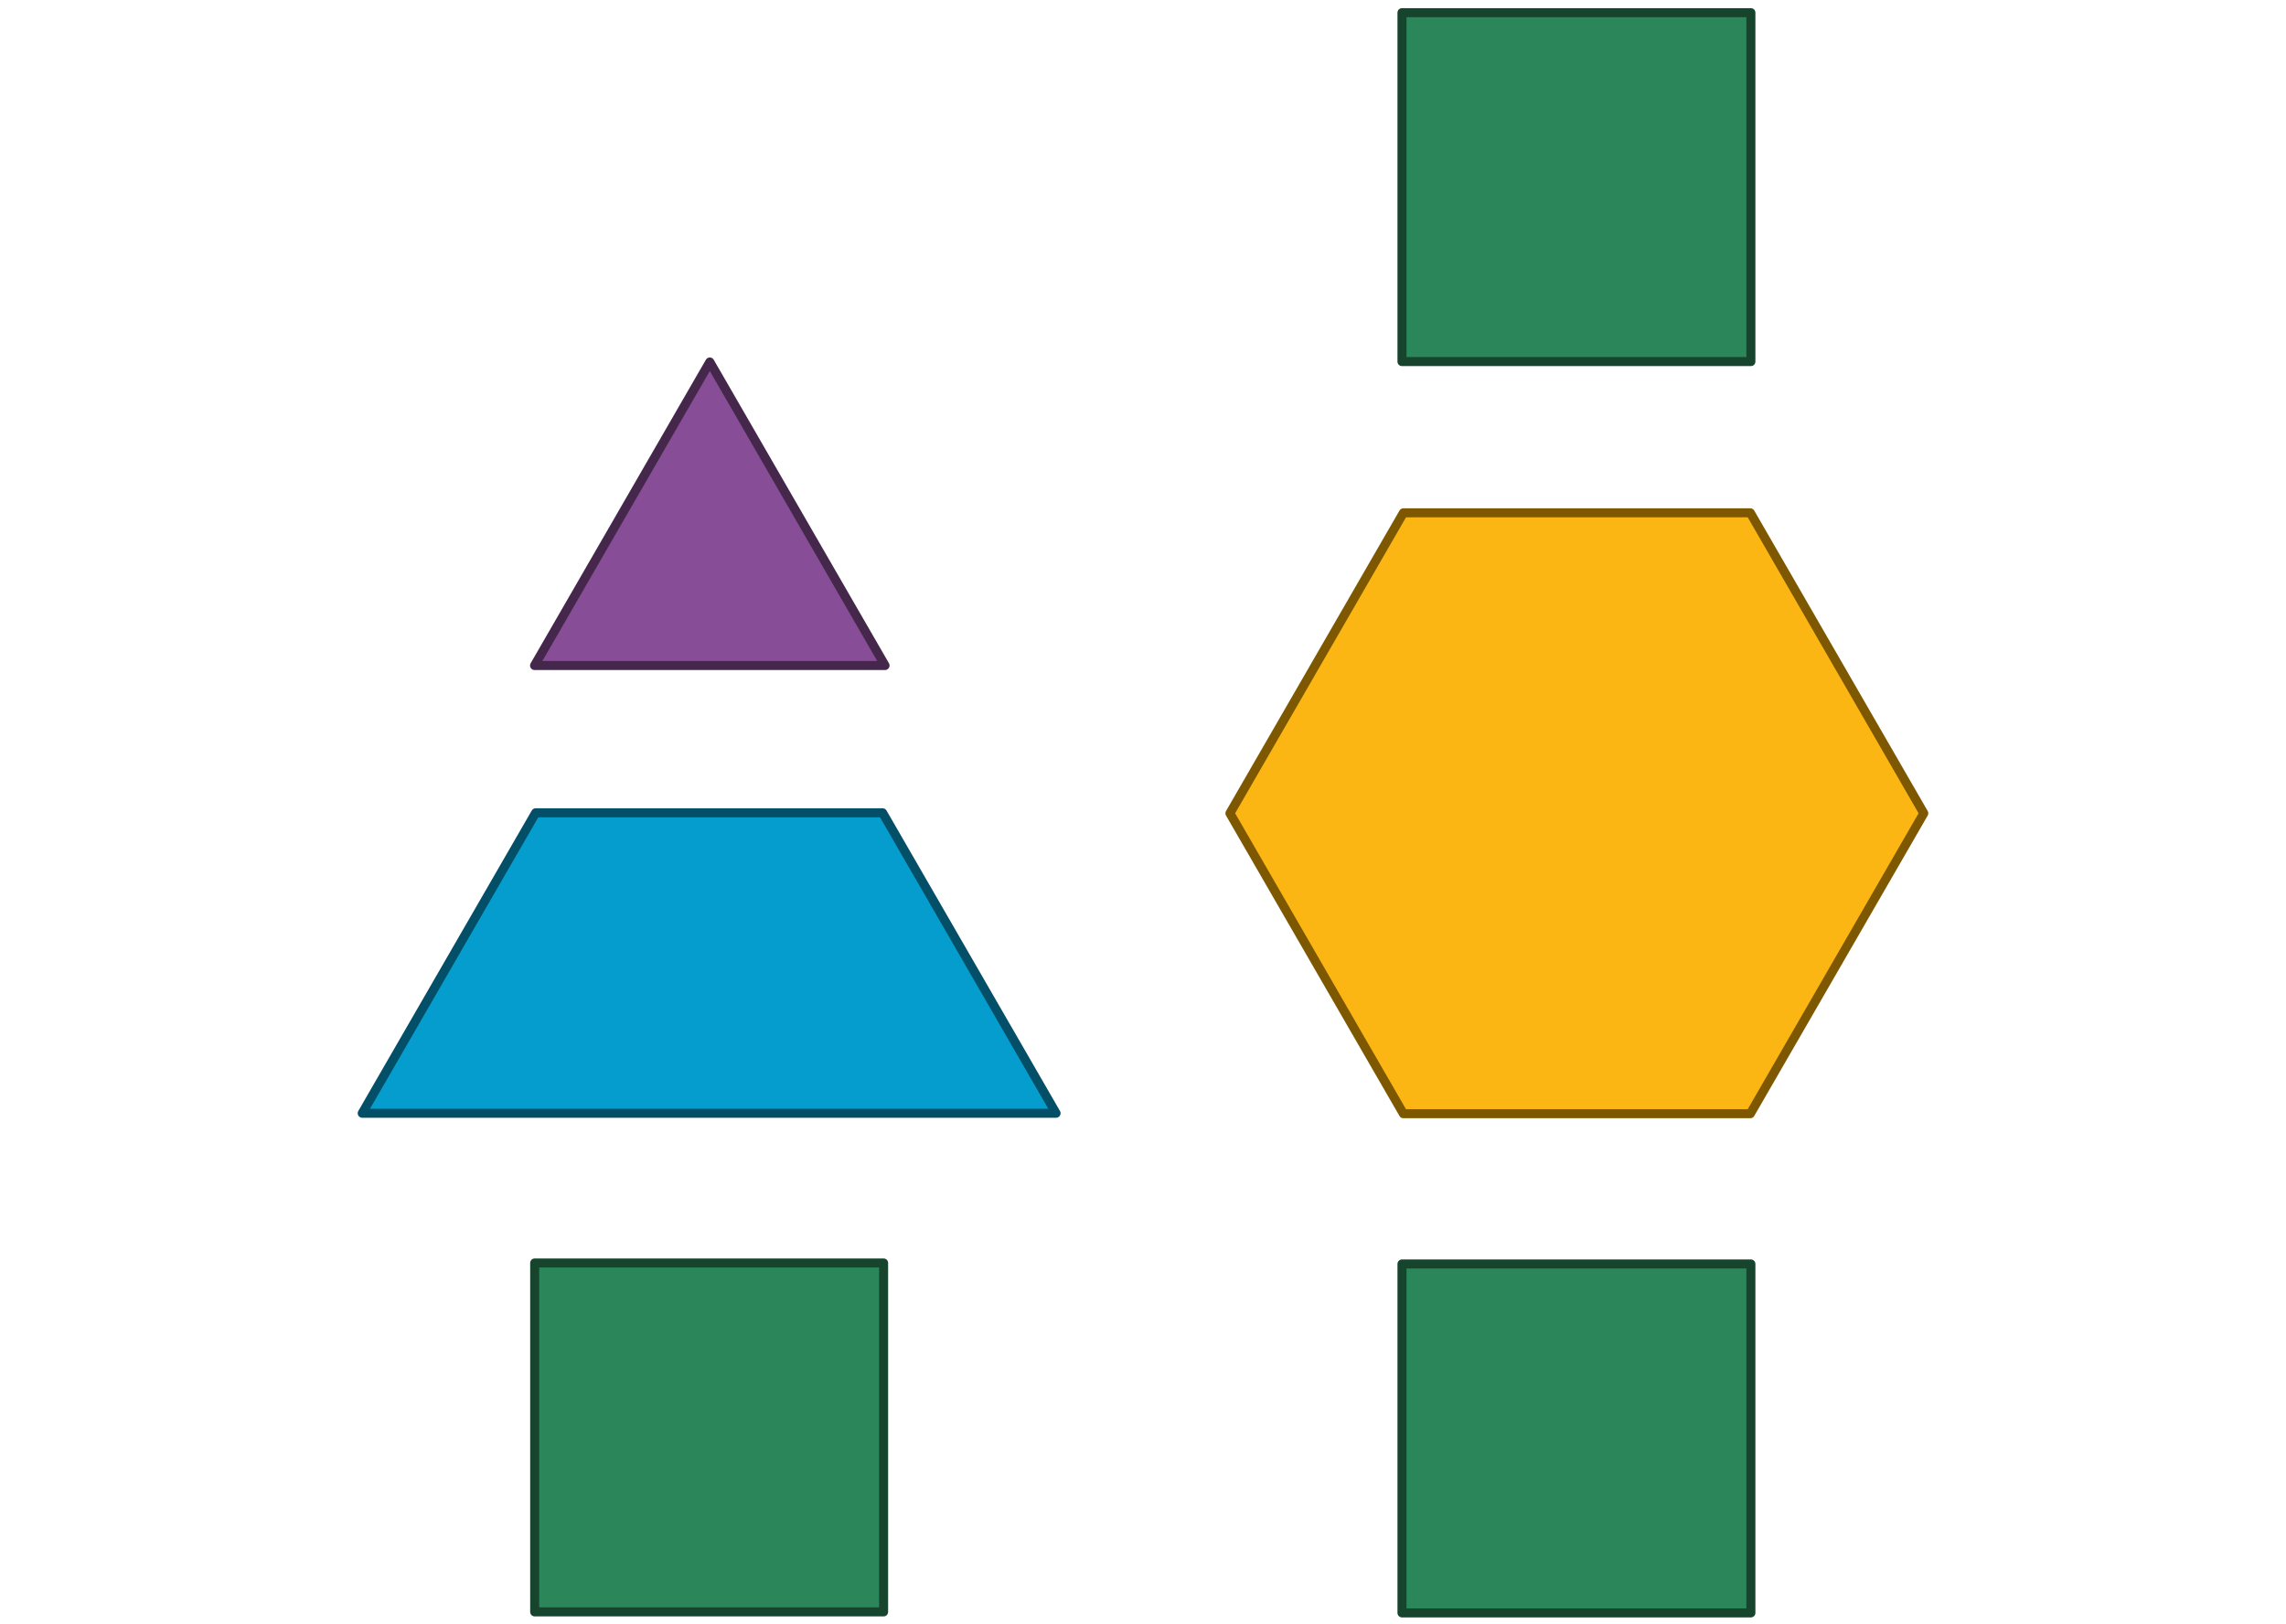
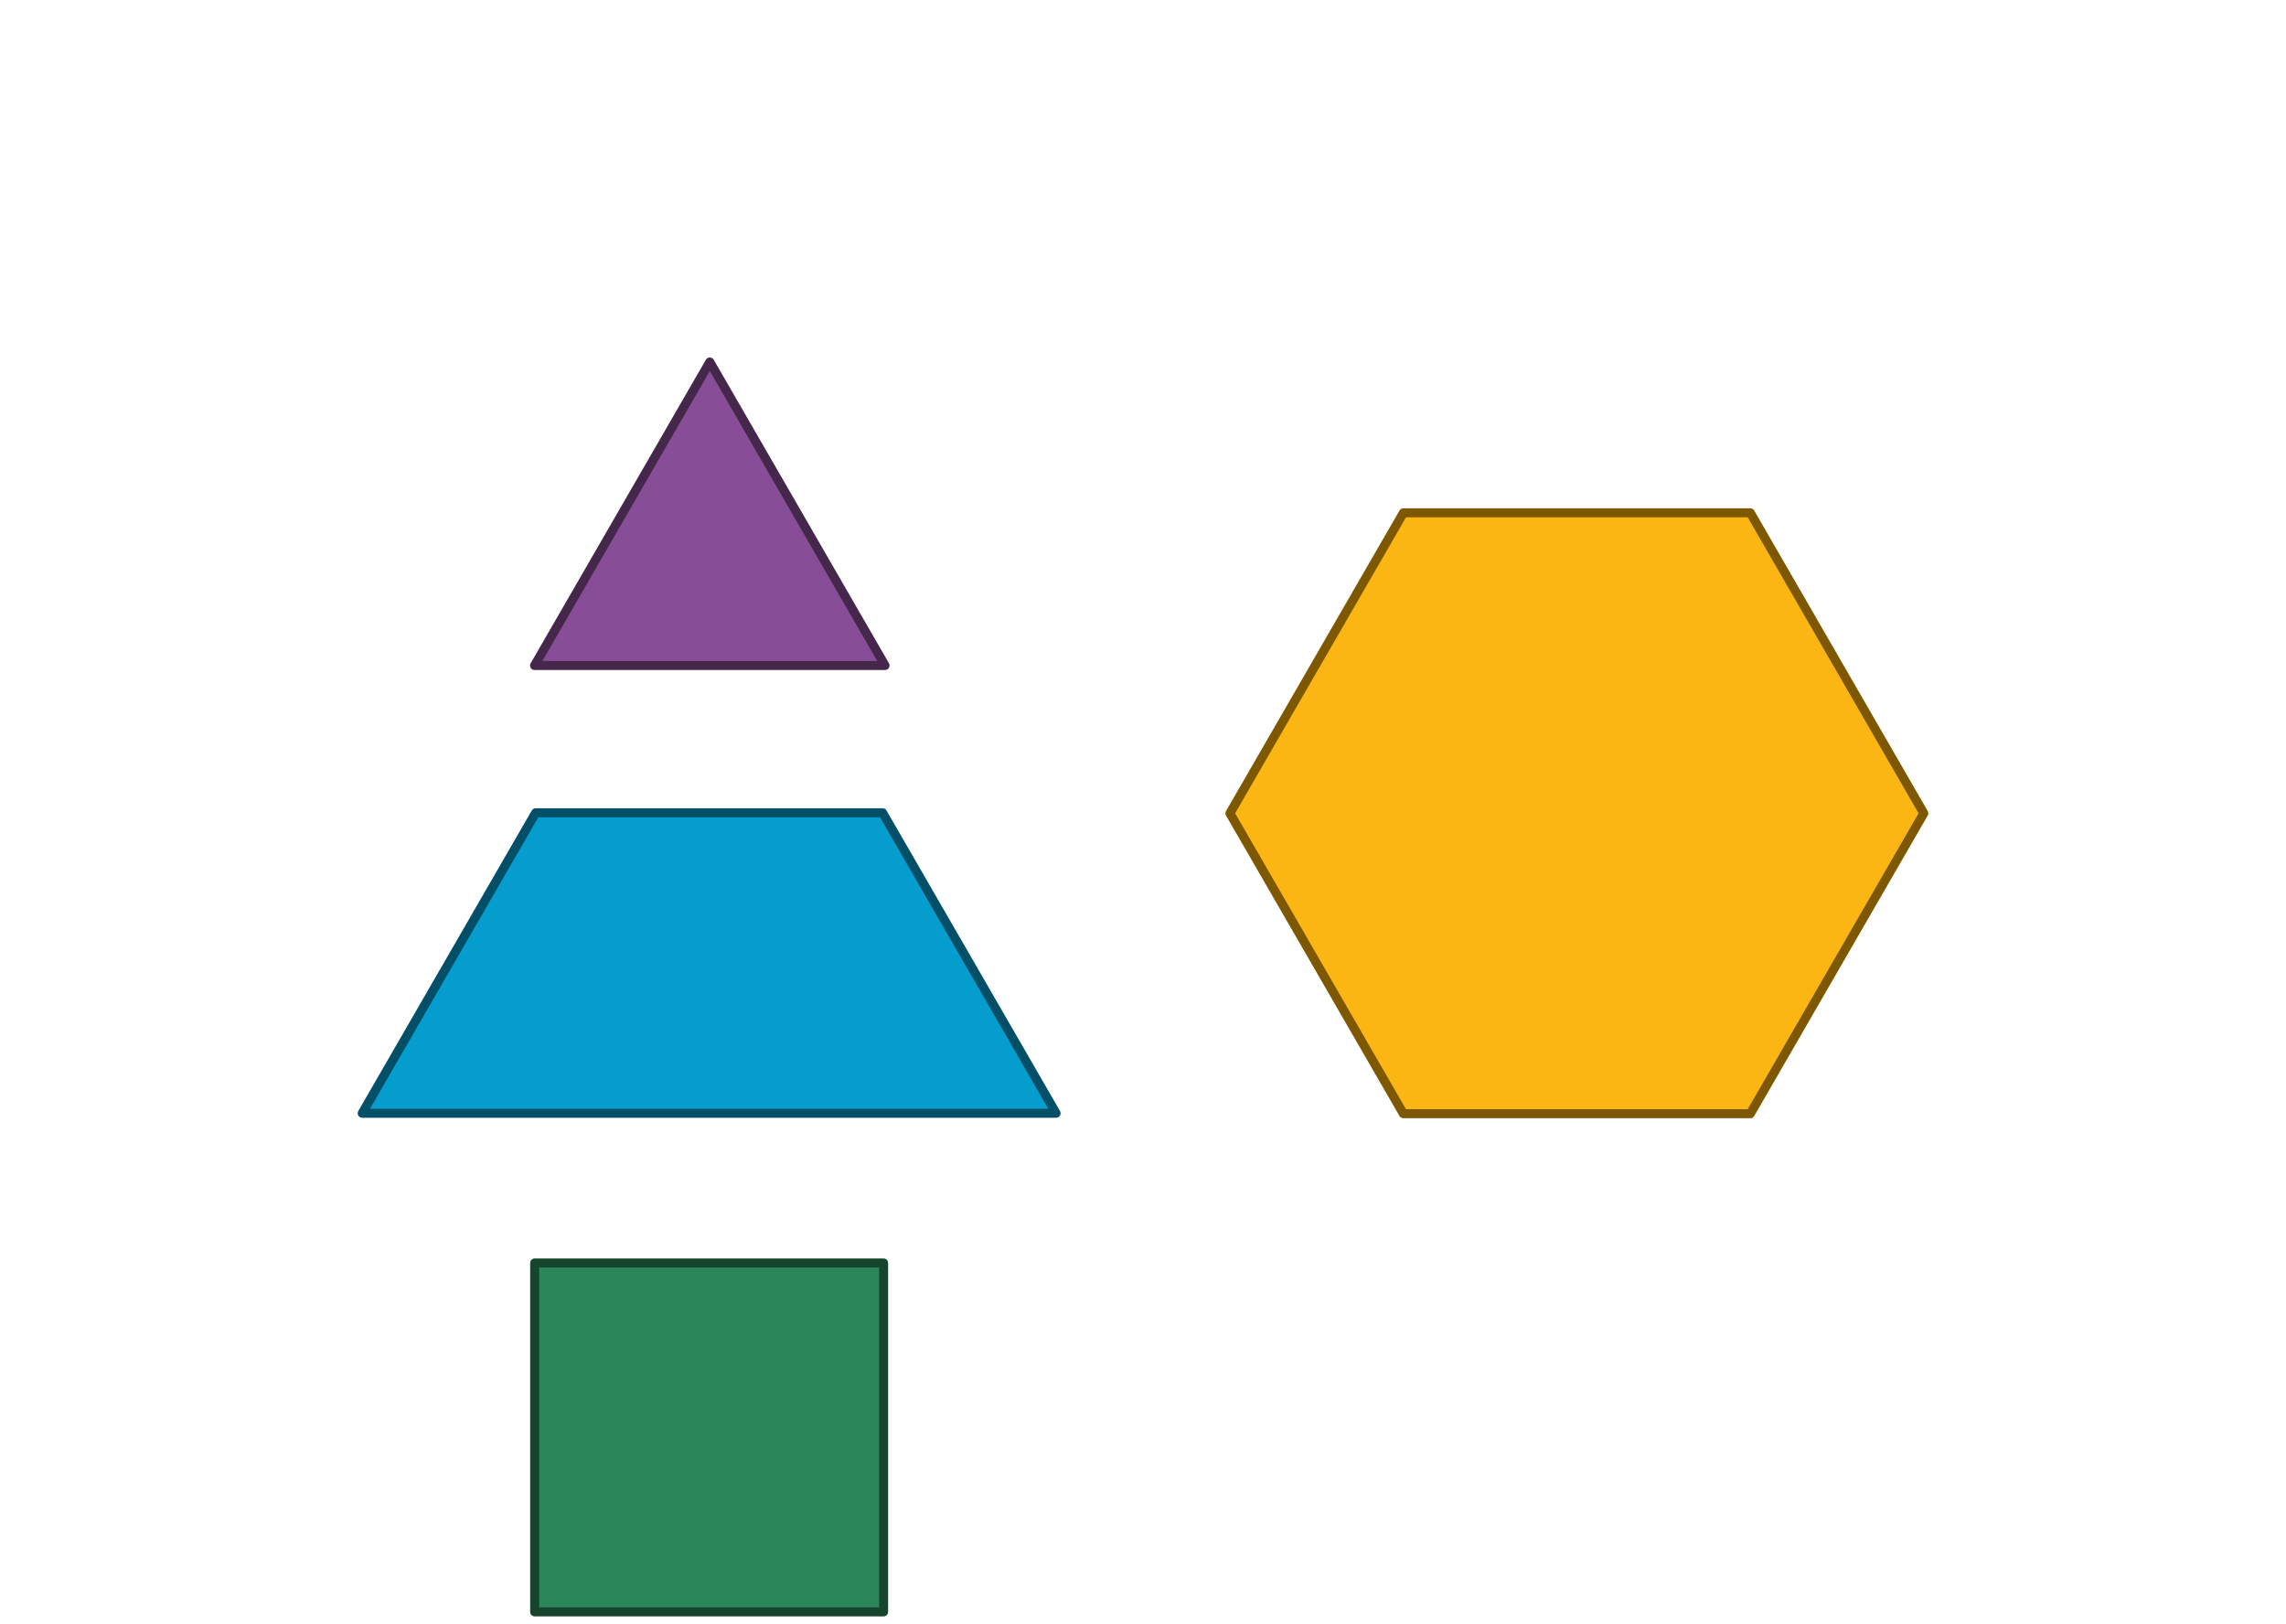
<svg xmlns="http://www.w3.org/2000/svg" width="760" height="540" viewBox="0 0 760 540">
  <rect x="177.76" y="419.88" width="116" height="116" fill="#2b875a" stroke="#16442d" stroke-linecap="round" stroke-linejoin="round" stroke-width="3" />
  <polygon points="581.91 170.49 466.57 170.49 408.9 270.38 466.57 370.26 581.91 370.26 639.58 270.38 581.91 170.49" fill="#fcb614" stroke="#7e5800" stroke-linecap="round" stroke-linejoin="round" stroke-width="3" />
-   <rect x="466.1" y="4.21" width="116" height="116" fill="#2b875a" stroke="#16442d" stroke-linecap="round" stroke-linejoin="round" stroke-width="3" />
-   <rect x="466.1" y="420.21" width="116" height="116" fill="#2b875a" stroke="#16442d" stroke-linecap="round" stroke-linejoin="round" stroke-width="3" />
  <polygon points="120.42 370.1 178.09 270.21 293.43 270.21 351.1 370.1 120.42 370.1" fill="#059dce" stroke="#034f67" stroke-linecap="round" stroke-linejoin="round" stroke-width="3" />
  <polygon points="235.98 120.34 177.72 221.25 294.24 221.25 235.98 120.34" fill="#874d96" stroke="#44274b" stroke-linecap="round" stroke-linejoin="round" stroke-width="3" />
</svg>